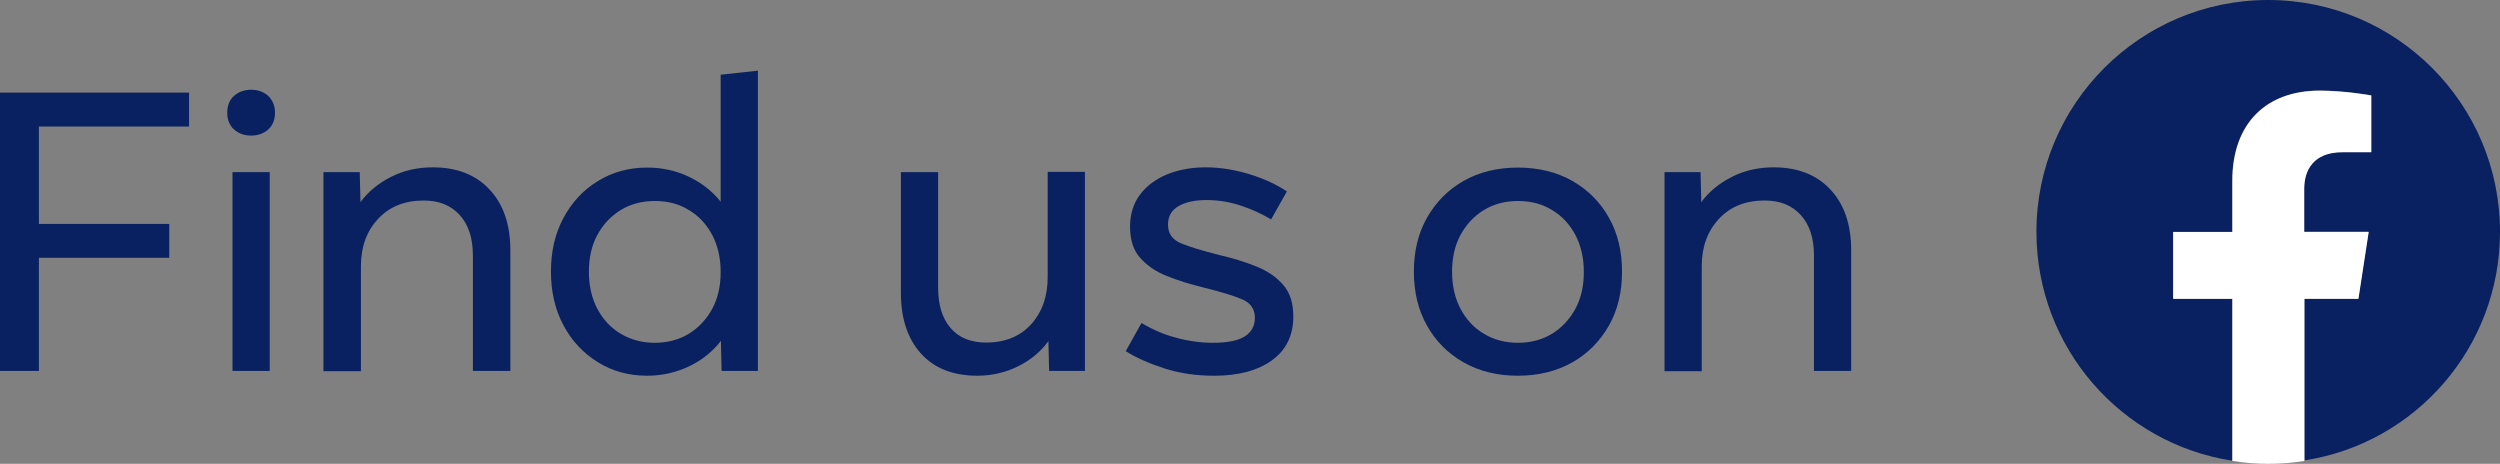
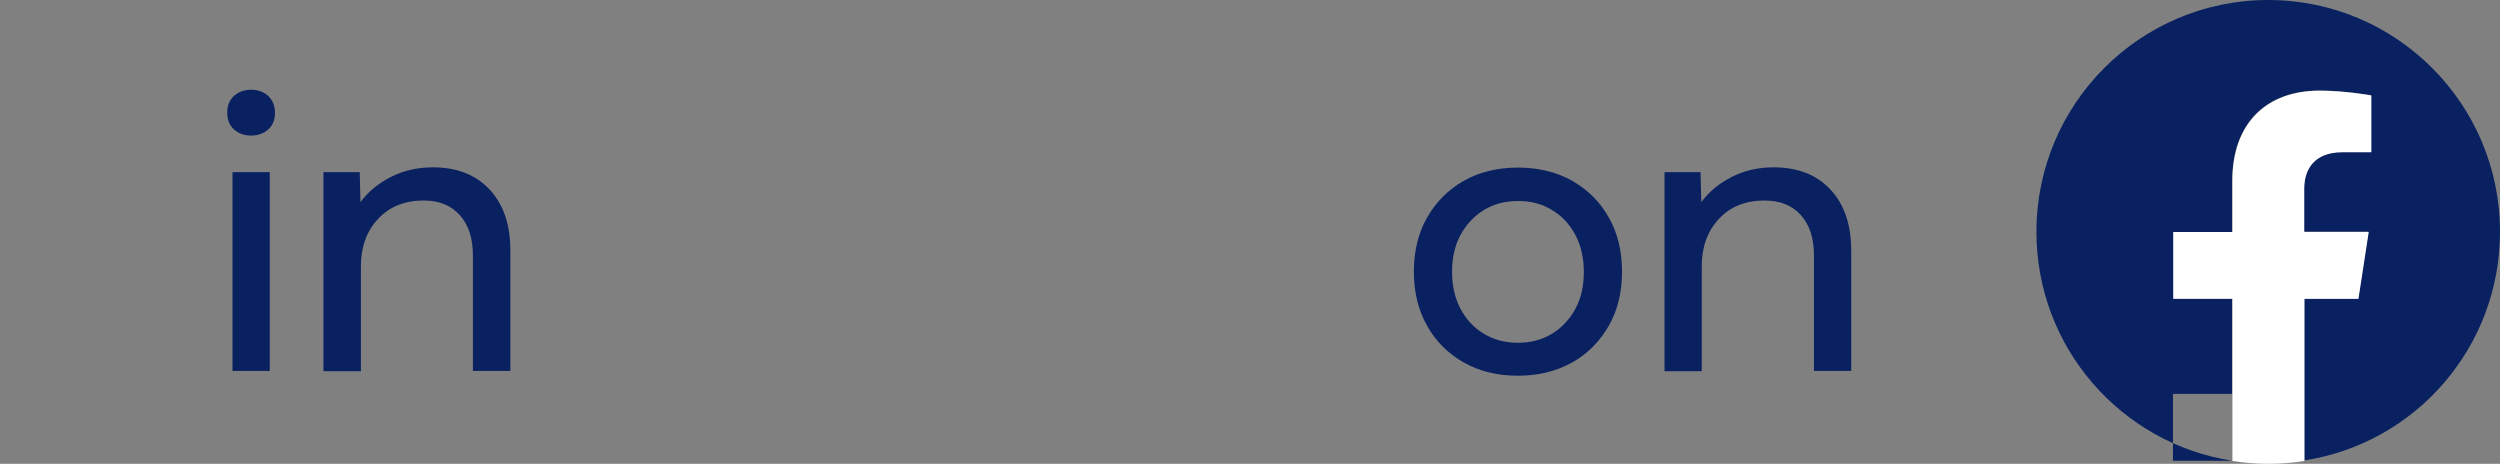
<svg xmlns="http://www.w3.org/2000/svg" fill="#000000" height="194.3" preserveAspectRatio="xMidYMid meet" version="1" viewBox="13.5 3.7 1047.3 194.3" width="1047.3" zoomAndPan="magnify">
  <rect x="13.5" y="3.7" width="1047.3" height="194.3" fill="#808080" stroke="none" />
  <g>
    <g>
      <g id="change1_1">
-         <path d="M1060.8,100.8c0-53.6-43.5-97.1-97.1-97.1s-97.1,43.5-97.1,97.1c0,48.5,35.5,88.7,82,95.9v-67.9h-24.8v-28 h24.8V79.4c0-24.3,14.4-37.8,36.6-37.8c10.6,0,21.6,2,21.6,2v23.7h-12.2c-12.1,0-15.9,7.6-15.9,15.2v18.2h27l-4.3,28h-22.7v67.9 C1025.3,189.5,1060.8,149.3,1060.8,100.8z" fill="#092160" />
+         <path d="M1060.8,100.8c0-53.6-43.5-97.1-97.1-97.1s-97.1,43.5-97.1,97.1c0,48.5,35.5,88.7,82,95.9h-24.8v-28 h24.8V79.4c0-24.3,14.4-37.8,36.6-37.8c10.6,0,21.6,2,21.6,2v23.7h-12.2c-12.1,0-15.9,7.6-15.9,15.2v18.2h27l-4.3,28h-22.7v67.9 C1025.3,189.5,1060.8,149.3,1060.8,100.8z" fill="#092160" />
      </g>
      <g id="change2_1">
        <path d="M1001.5,128.9l4.3-28h-27V82.7c0-7.7,3.9-15.2,15.9-15.2h12.2V43.7c0,0-11-2-21.6-2 c-22.2,0-36.6,13.5-36.6,37.8v21.4h-24.8v28h24.8v67.9c4.9,0.8,10,1.2,15.1,1.2s10.2-0.4,15.1-1.2v-67.9H1001.5z" fill="#ffffff" />
      </g>
    </g>
    <g>
      <g fill="#092160" id="change1_2">
-         <path d="M29.8,159.1H13.5V42.5h79.2v14.2H29.8v40.8h54.6v14.2H29.8V159.1z" fill="inherit" />
        <path d="M128.7,50.9c0,2.9-0.9,5.3-2.8,7s-4.3,2.6-7.2,2.6c-2.9,0-5.3-0.9-7.2-2.6c-1.9-1.7-2.8-4.1-2.8-7 s0.9-5.3,2.8-7s4.3-2.6,7.2-2.6c2.9,0,5.3,0.9,7.2,2.6C127.7,45.7,128.7,48,128.7,50.9z M126.5,159.1h-15.6V75.8h15.6V159.1z" fill="inherit" />
        <path d="M227.2,159.1h-15.6v-48.4c0-7.2-1.8-12.8-5.5-16.9s-8.7-6.1-15.1-6.1c-8,0-14.4,2.6-19.1,7.7 c-4.8,5.1-7.2,11.7-7.2,19.8v44H149V75.8h15.2l0.3,12.6c3.2-4.4,7.5-7.9,12.8-10.6s11.2-4,17.5-4c10.1,0,18,3.1,23.8,9.3 c5.8,6.2,8.7,14.7,8.7,25.5v50.5H227.2z" fill="inherit" />
-         <path d="M331,159.1h-15.2l-0.3-12.6c-3.4,4.4-7.8,8-13.2,10.6c-5.4,2.6-11.3,4-17.7,4c-7.7,0-14.6-1.9-20.7-5.7 s-10.9-8.9-14.4-15.5s-5.2-14.1-5.2-22.4c0-8.4,1.7-15.9,5.2-22.4c3.5-6.6,8.3-11.8,14.4-15.5c6.1-3.8,13-5.7,20.7-5.7 c6.3,0,12.2,1.3,17.6,3.9s9.8,6.1,13.2,10.4V35l15.6-1.7V159.1z M287.8,147.3c5.4,0,10.2-1.3,14.3-3.8c4.2-2.6,7.4-6.1,9.8-10.5 c2.4-4.5,3.5-9.6,3.5-15.4s-1.2-11-3.5-15.4c-2.4-4.5-5.6-8-9.8-10.5c-4.2-2.6-8.9-3.8-14.3-3.8s-10.2,1.3-14.3,3.8 c-4.2,2.6-7.4,6.1-9.8,10.5c-2.4,4.5-3.5,9.6-3.5,15.4s1.2,11,3.5,15.4c2.4,4.5,5.6,8,9.8,10.5 C277.7,146,282.5,147.3,287.8,147.3z" fill="inherit" />
-         <path d="M468.2,159.1H453l-0.3-12.5c-3.2,4.4-7.4,7.9-12.6,10.5s-11,4-17.2,4c-10.1,0-18-3.1-23.6-9.3 s-8.4-14.7-8.4-25.5V75.8h15.6v48.4c0,7.2,1.7,12.8,5.2,16.9s8.5,6.1,14.9,6.1c8,0,14.3-2.6,18.9-7.7c4.6-5.1,6.9-11.7,6.9-19.8 v-44H468v83.4H468.2z" fill="inherit" />
-         <path d="M485.1,150.8l6.6-11.8c4.7,2.8,9.5,4.9,14.6,6.2c5.1,1.4,10.2,2.1,15.4,2.1c6,0,10.5-0.9,13.3-2.7 s4.2-4.4,4.2-7.7c0-3.6-1.7-6.2-5.1-7.7c-3.4-1.5-8.9-3.2-16.6-5.1c-5.3-1.3-10.3-2.8-15-4.7c-4.7-1.8-8.4-4.4-11.3-7.6 s-4.3-7.6-4.3-13.1c0-5.3,1.4-9.8,4.2-13.5c2.8-3.7,6.6-6.5,11.4-8.5c4.8-1.9,10.1-2.9,16-2.9c6.2,0,12.3,1,18.5,2.9 s11.3,4.3,15.6,7.2L546,95.6c-4.1-2.4-8.4-4.4-13.1-5.9c-4.7-1.5-9.3-2.2-14-2.2s-8.6,0.8-11.6,2.5s-4.5,4.3-4.5,7.8 c0,3.7,1.8,6.3,5.4,7.8s9.1,3.2,16.4,5c5.6,1.3,10.7,2.9,15.4,4.8c4.6,1.9,8.3,4.4,11.1,7.7c2.8,3.2,4.2,7.6,4.2,13.2 c0,7.9-3,14-8.9,18.3s-14,6.5-24.3,6.5c-7.5,0-14.4-1-20.9-3.1S489.3,153.5,485.1,150.8z" fill="inherit" />
        <path d="M649.4,161.1c-8.7,0-16.3-1.9-22.8-5.6c-6.5-3.7-11.7-8.9-15.3-15.4c-3.7-6.5-5.5-14.1-5.5-22.6 s1.8-16.1,5.5-22.6s8.8-11.7,15.3-15.4c6.5-3.7,14.2-5.6,22.8-5.6s16.3,1.9,22.8,5.6s11.7,8.9,15.3,15.4 c3.7,6.5,5.5,14.1,5.5,22.6s-1.8,16.1-5.5,22.6s-8.8,11.7-15.3,15.4C665.6,159.2,658,161.1,649.4,161.1z M649.4,147.3 c5.4,0,10.2-1.3,14.3-3.8c4.2-2.6,7.4-6.1,9.8-10.5c2.4-4.5,3.5-9.6,3.5-15.4s-1.2-11-3.5-15.4c-2.4-4.5-5.6-8-9.8-10.5 c-4.2-2.6-8.9-3.8-14.3-3.8s-10.2,1.3-14.3,3.8c-4.2,2.6-7.4,6.1-9.8,10.5c-2.4,4.5-3.5,9.6-3.5,15.4s1.2,11,3.5,15.4 c2.4,4.5,5.6,8,9.8,10.5C639.2,146,644,147.3,649.4,147.3z" fill="inherit" />
        <path d="M789,159.1h-15.6v-48.4c0-7.2-1.8-12.8-5.5-16.9s-8.7-6.1-15.2-6.1c-8,0-14.4,2.6-19.1,7.7 c-4.8,5.1-7.2,11.7-7.2,19.8v44h-15.6V75.8h15.1l0.3,12.6c3.2-4.4,7.5-7.9,12.8-10.6s11.2-4,17.5-4c10.1,0,18,3.1,23.8,9.3 c5.8,6.2,8.7,14.7,8.7,25.5V159.1z" fill="inherit" />
      </g>
    </g>
  </g>
</svg>